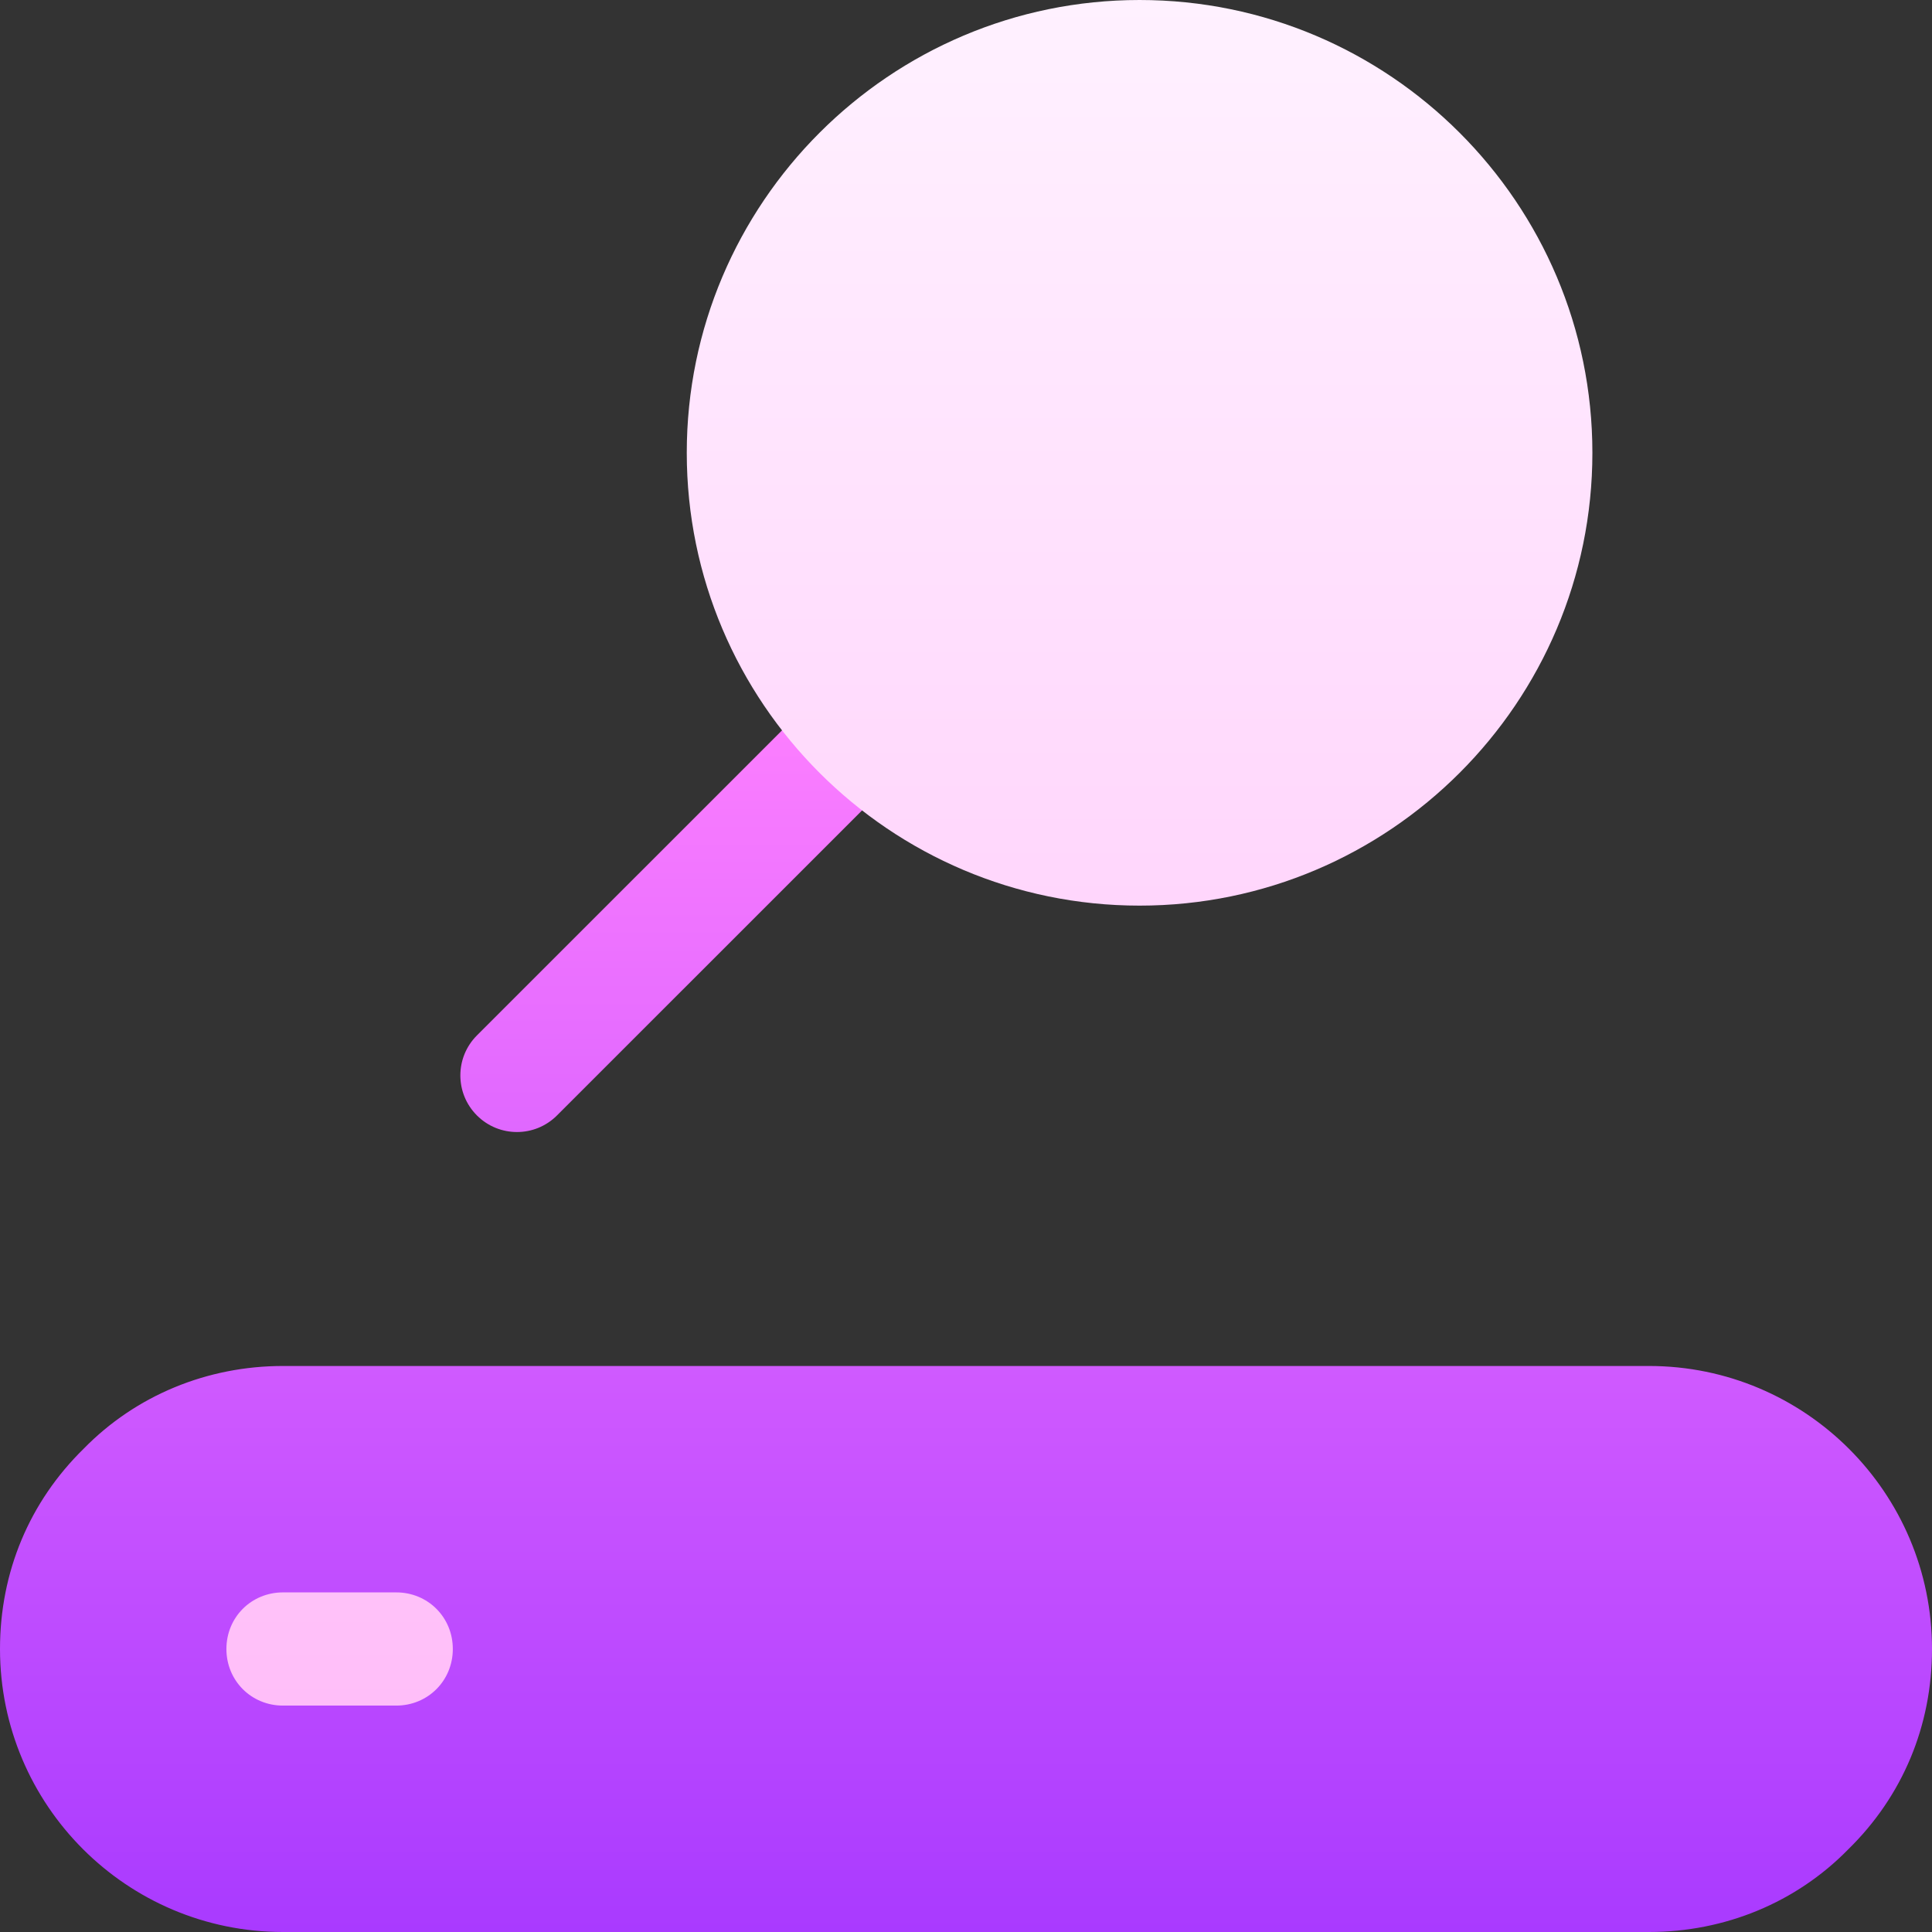
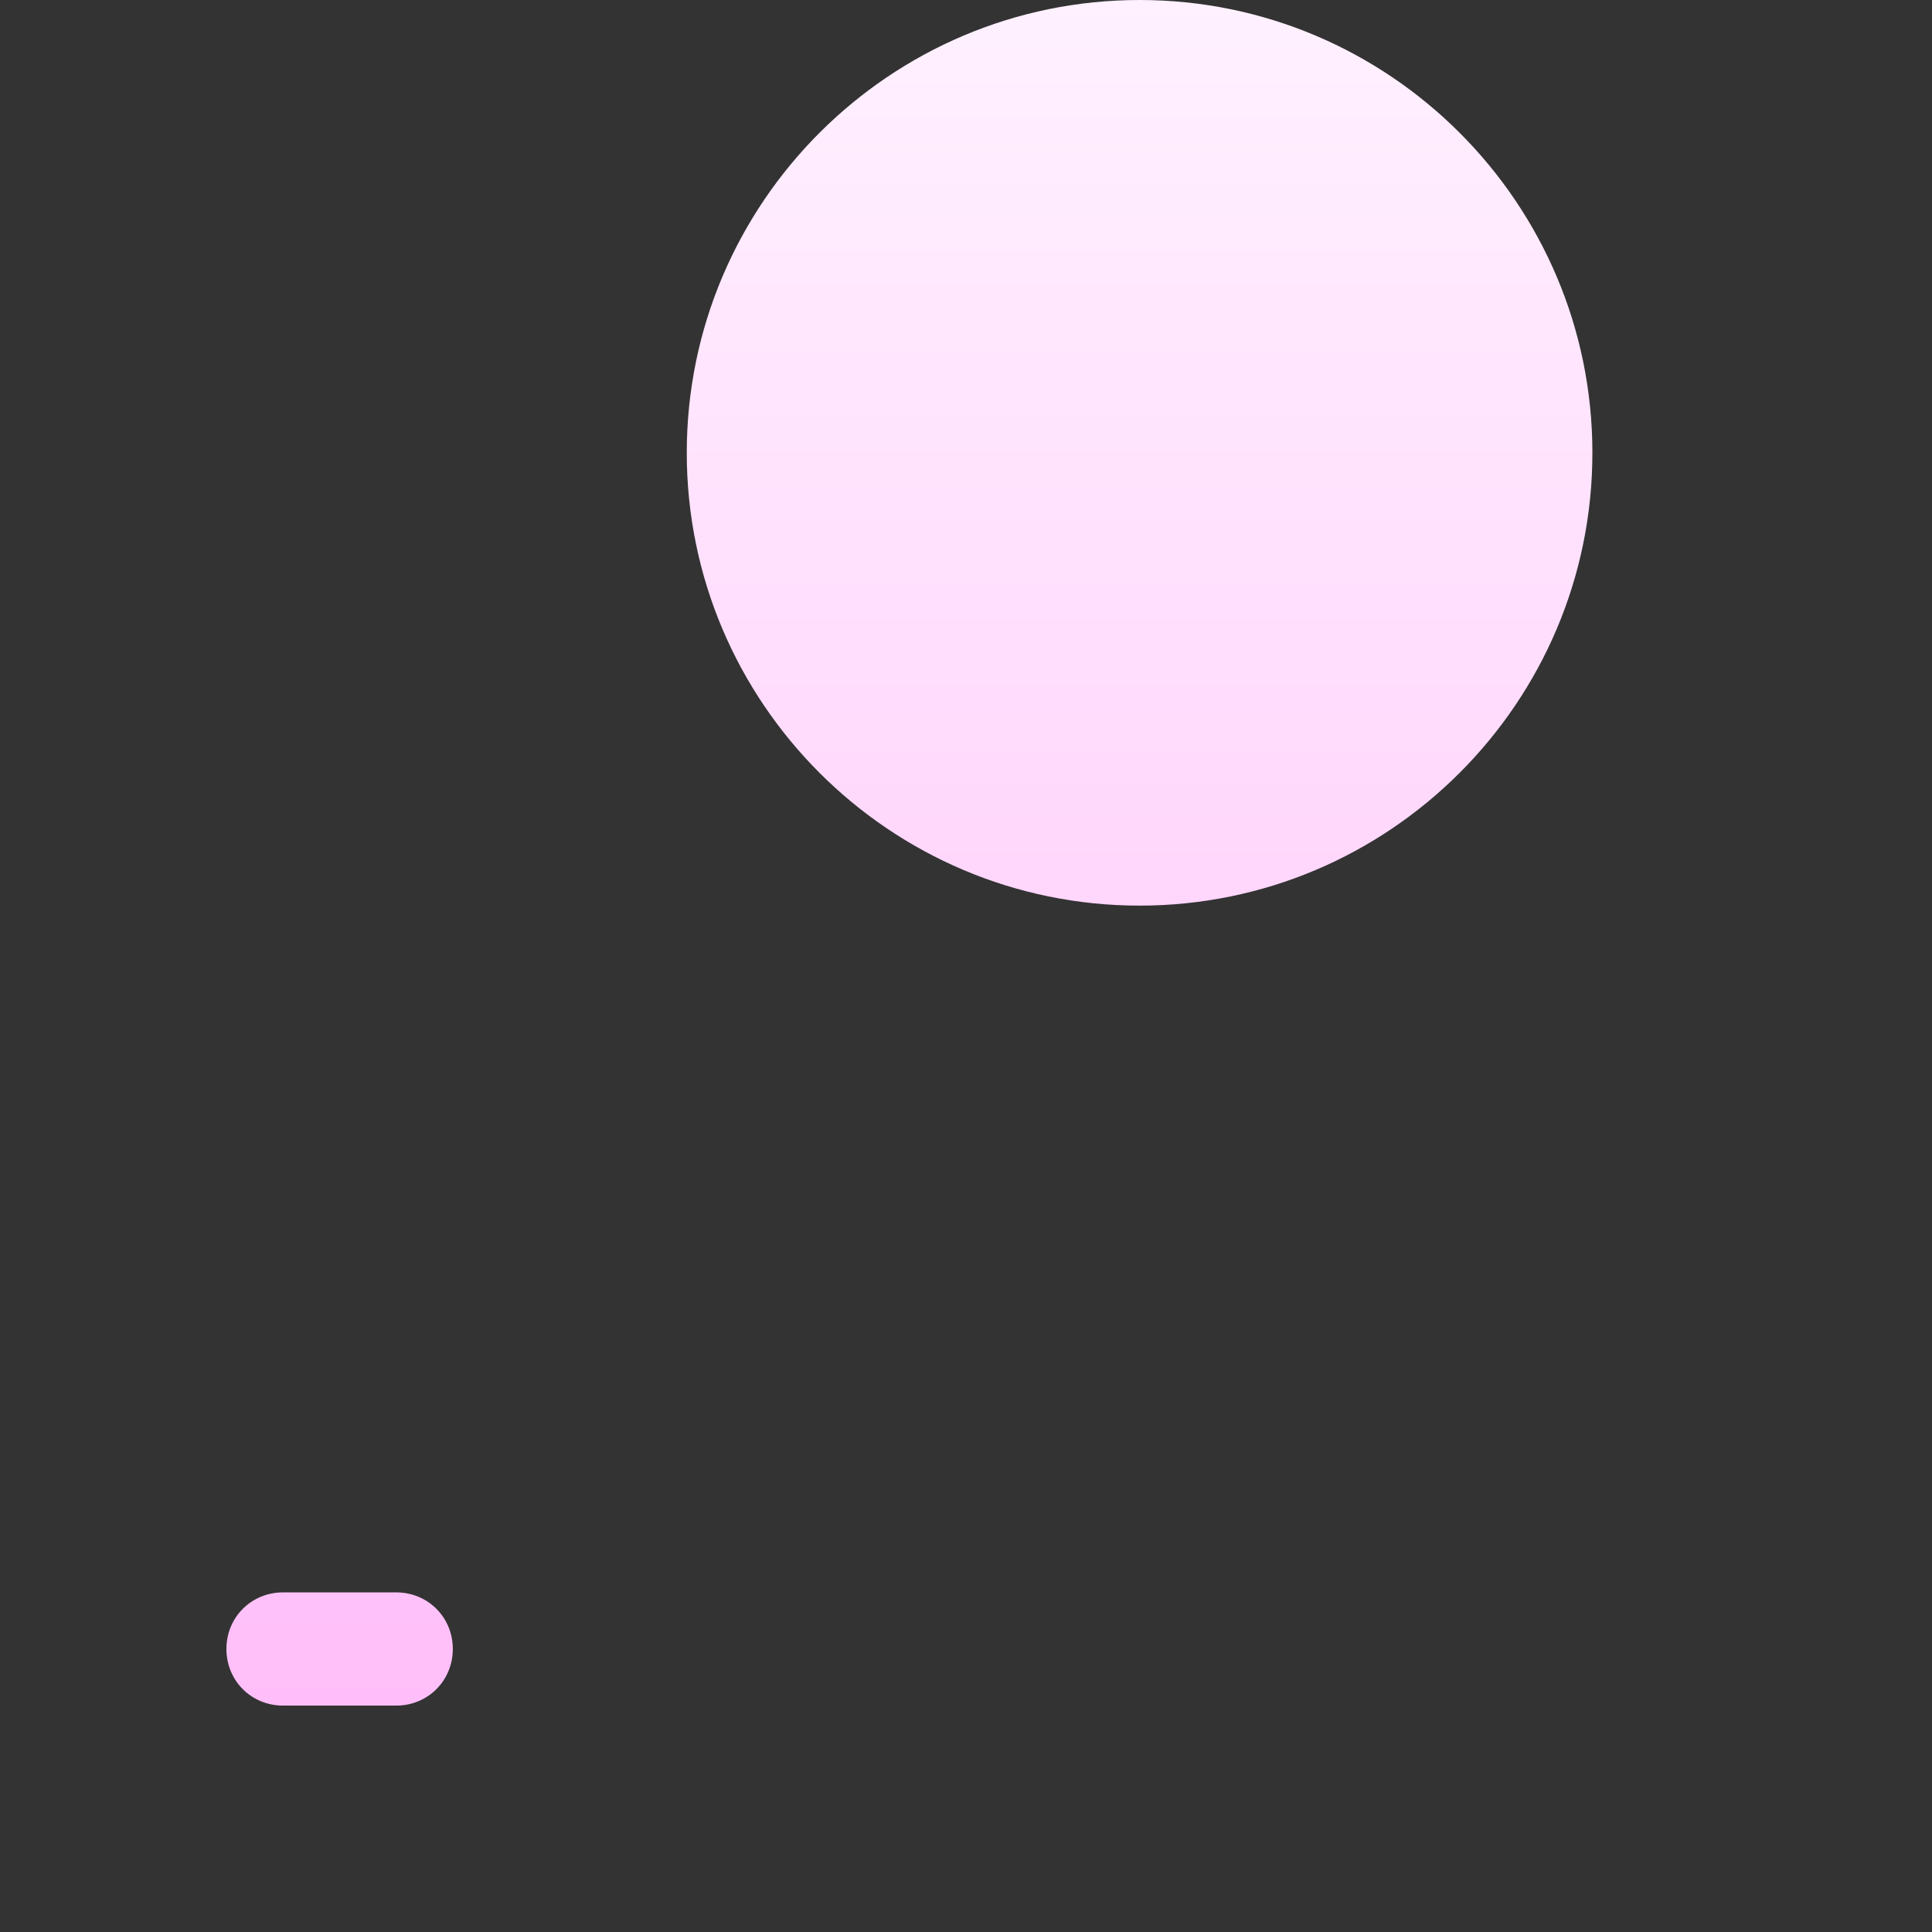
<svg xmlns="http://www.w3.org/2000/svg" id="Capa_1" enable-background="new 0 0 512 512" height="512" viewBox="0 0 512 512" width="512">
  <rect x="0" y="0" width="512" height="512" fill="#333333" stroke="none" />
  <linearGradient id="SVGID_1_" gradientUnits="userSpaceOnUse" x1="256" x2="256" y1="512" y2="179.253">
    <stop offset="0" stop-color="#a93aff" />
    <stop offset="1" stop-color="#ff81ff" />
  </linearGradient>
  <linearGradient id="SVGID_2_" gradientUnits="userSpaceOnUse" x1="241" x2="241" y1="452" y2="0">
    <stop offset="0" stop-color="#ffbef9" />
    <stop offset="1" stop-color="#fff1ff" />
  </linearGradient>
  <g>
    <g>
      <g>
-         <path d="m437 362h-362c-20.099 0-39 7.8-52.8 21.899-14.4 14.101-22.2 32.701-22.2 53.101 0 41.4 33.6 75 75 75h362c20.099 0 39-7.8 52.8-21.901 14.4-14.099 22.2-32.699 22.2-53.099 0-41.4-33.6-75-75-75zm-300-62c3.838 0 7.676-1.465 10.605-4.395l90.762-90.747c5.859-5.859 5.859-15.352 0-21.211s-15.352-5.859-21.211 0l-90.762 90.747c-5.859 5.859-5.859 15.352 0 21.211 2.93 2.93 6.768 4.395 10.606 4.395z" fill="url(#SVGID_1_)" />
-       </g>
+         </g>
    </g>
    <g>
      <g>
        <path d="m302 0c-66.182 0-120 53.833-120 120s53.818 120 120 120 120-53.833 120-120-53.818-120-120-120zm-197 422h-30c-8.401 0-15 6.599-15 15 0 8.399 6.599 15 15 15h30c8.401 0 15-6.601 15-15 0-8.401-6.599-15-15-15z" fill="url(#SVGID_2_)" />
      </g>
    </g>
  </g>
</svg>